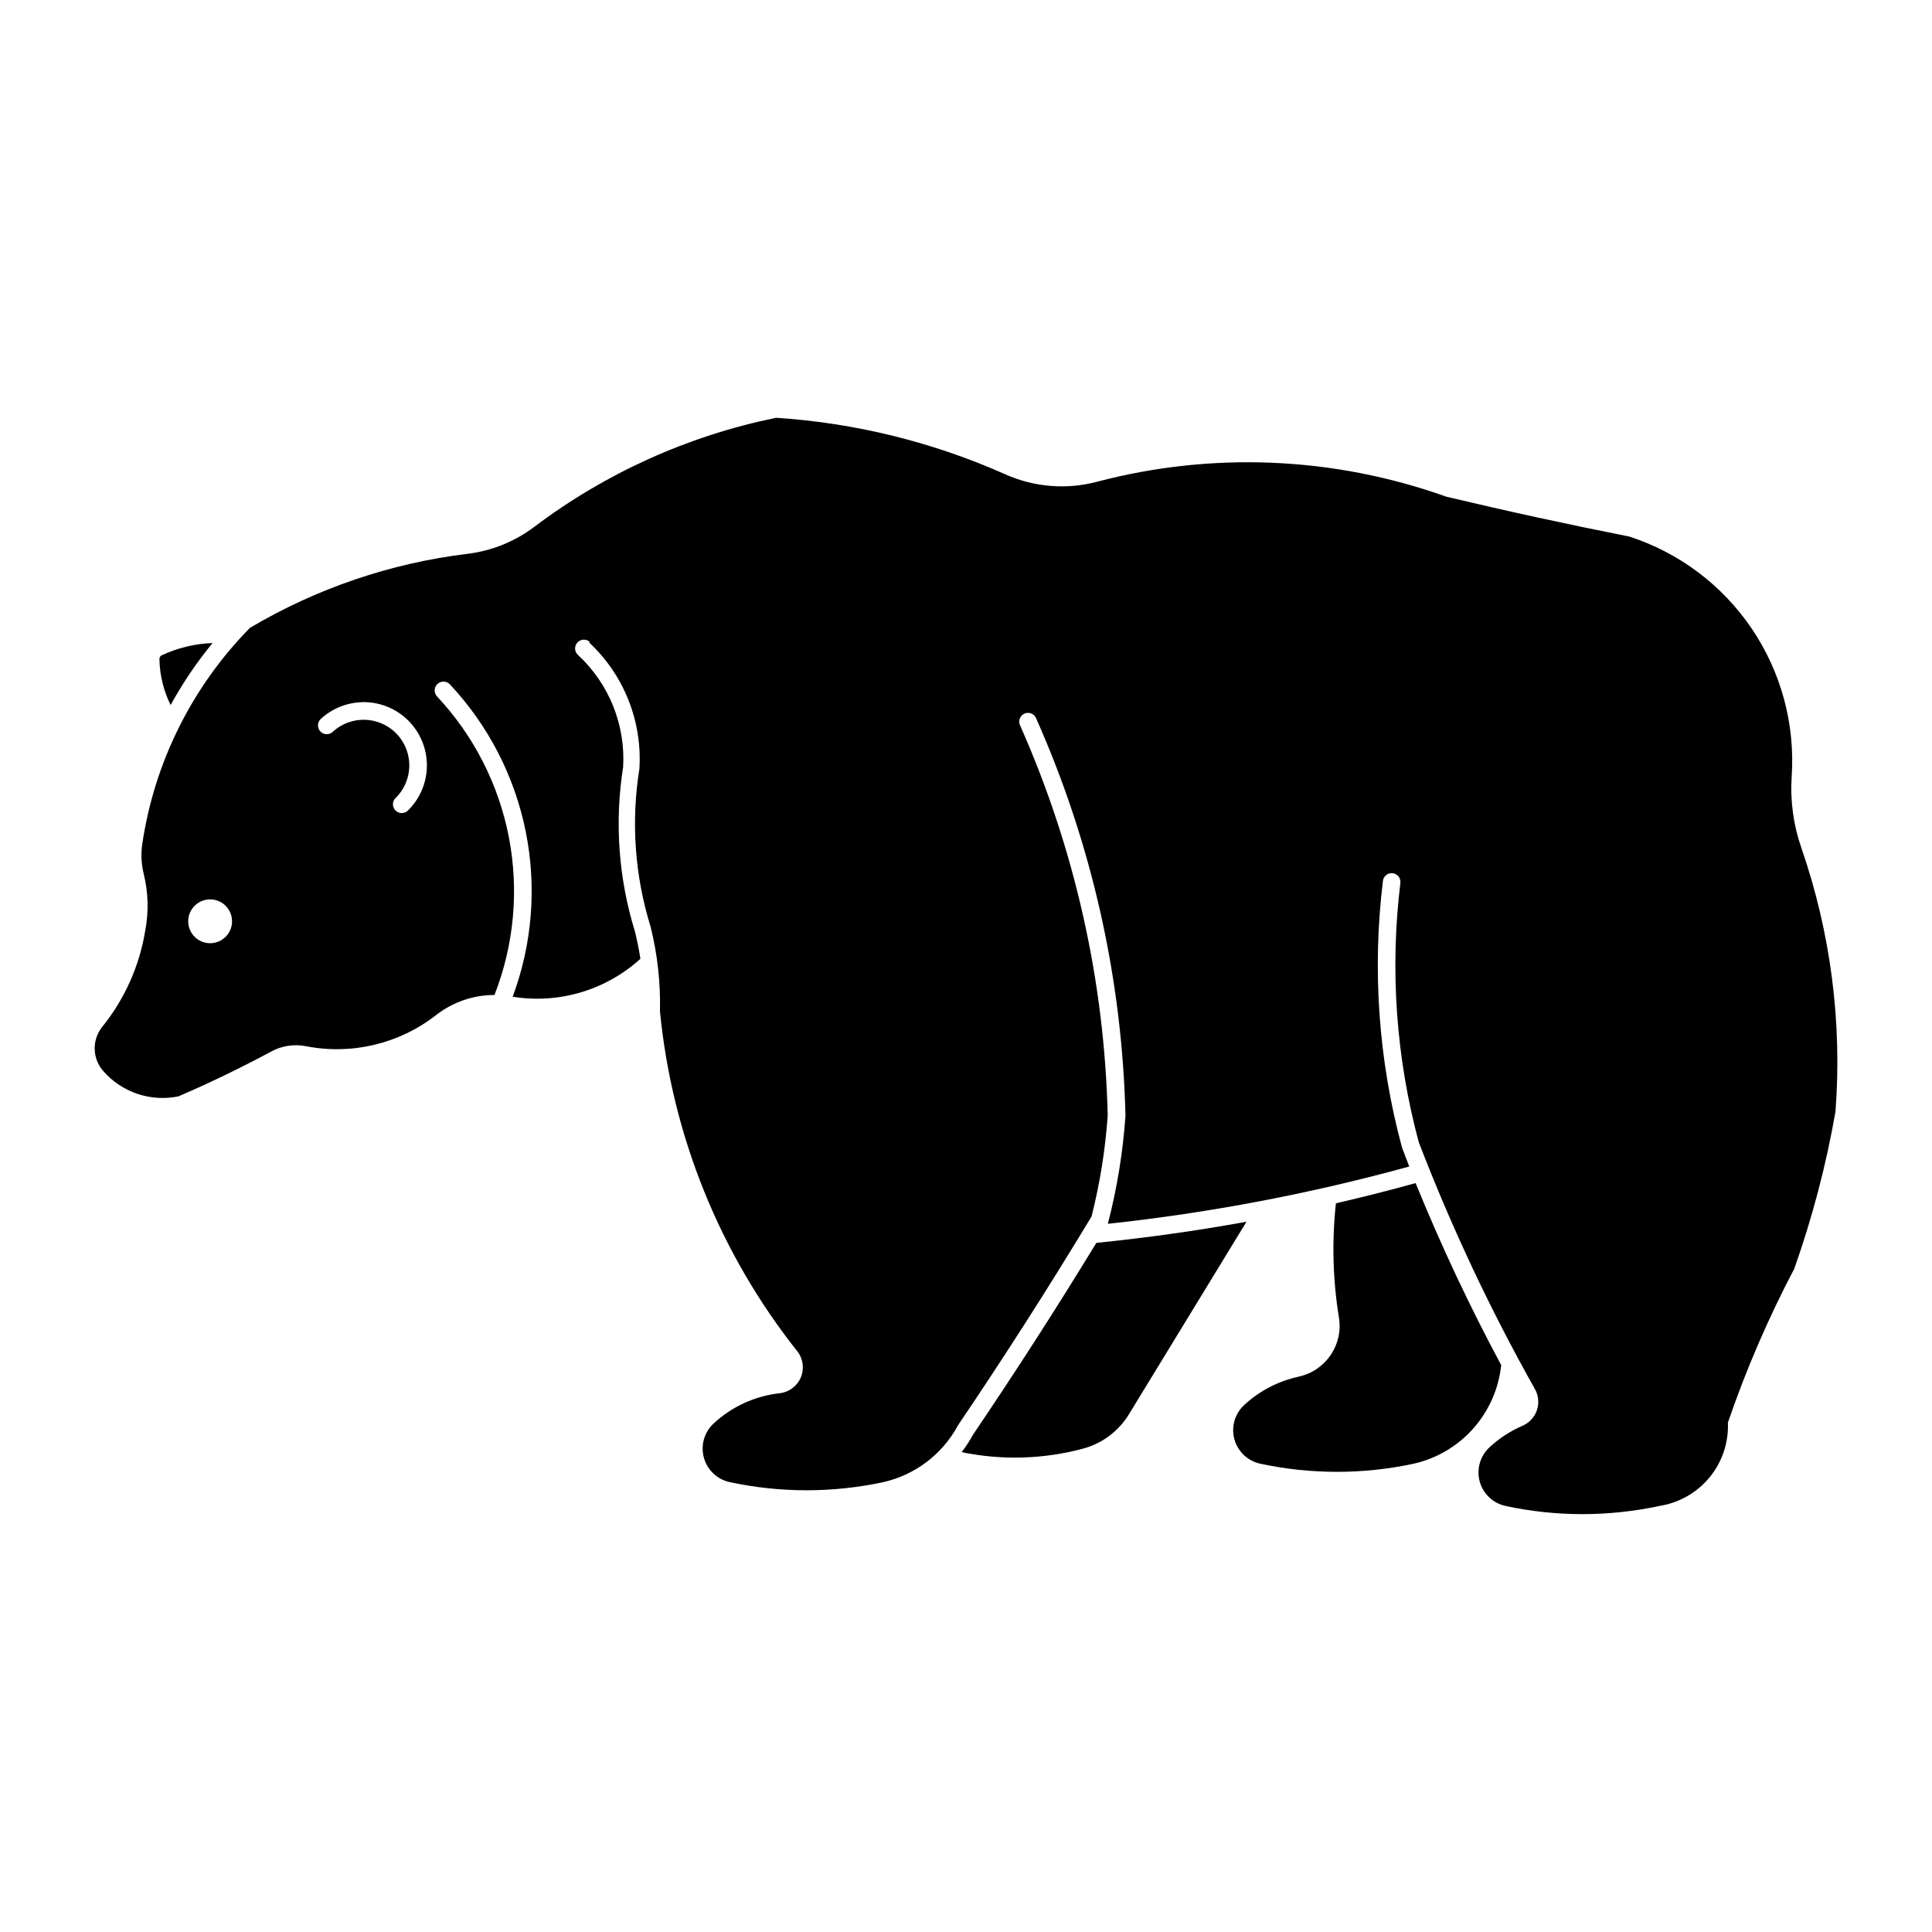
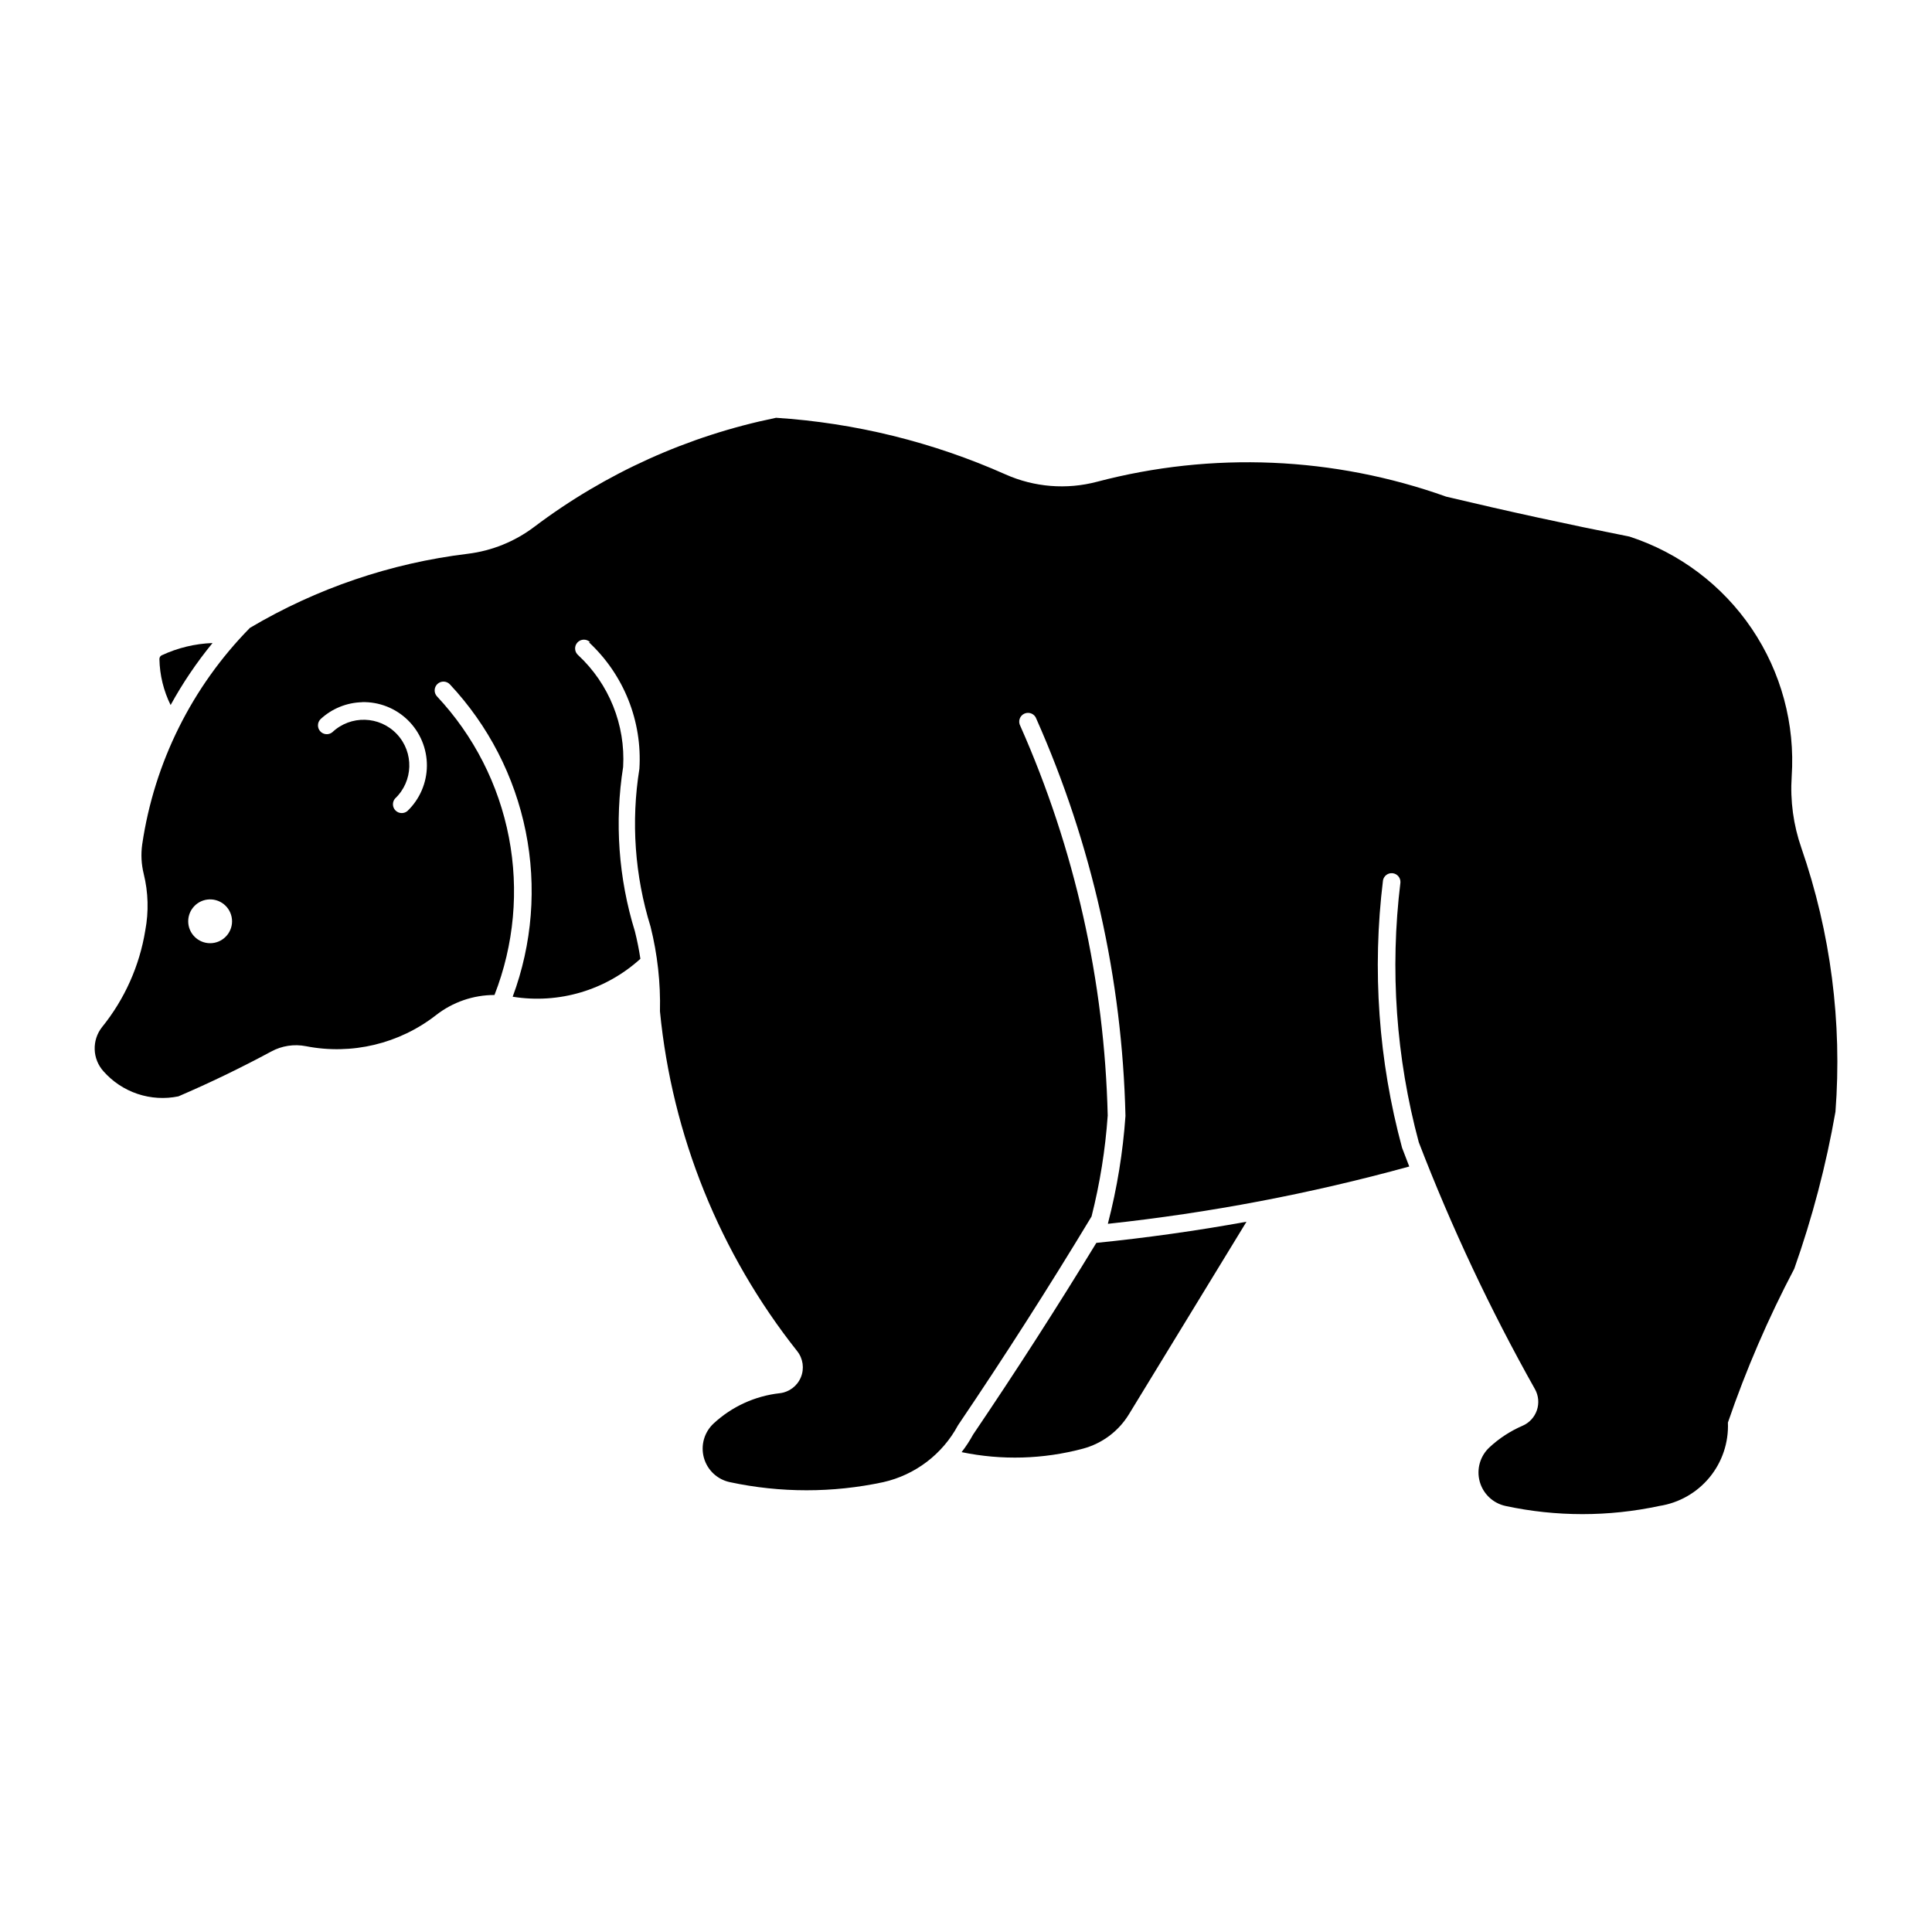
<svg xmlns="http://www.w3.org/2000/svg" fill="#000000" width="800px" height="800px" version="1.1" viewBox="144 144 512 512">
  <g>
    <path d="m349.57 254.74c-23.219 4.75-45.082 14.621-64.004 28.895-5.144 3.887-11.227 6.344-17.625 7.125-20.387 2.473-40.039 9.16-57.707 19.633-15.355 15.609-25.352 35.695-28.543 57.355-0.371 2.609-0.238 5.269 0.395 7.828 1.211 4.91 1.352 10.027 0.414 14.996-1.523 9.395-5.473 18.223-11.457 25.621-2.746 3.481-2.582 8.438 0.395 11.727 2.43 2.754 5.547 4.816 9.031 5.981 3.484 1.164 7.215 1.387 10.812 0.645 8.371-3.598 16.582-7.566 24.605-11.887 2.801-1.52 6.047-2.019 9.176-1.41 12.152 2.387 24.742-0.621 34.508-8.242 4.418-3.449 9.863-5.324 15.473-5.324 5.191-13.285 6.516-27.77 3.82-41.777-2.699-14.004-9.309-26.961-19.066-37.367-0.863-0.945-0.801-2.41 0.133-3.281 0.938-0.875 2.402-0.832 3.285 0.094 10.203 10.883 17.168 24.398 20.109 39.023 2.941 14.625 1.746 29.781-3.457 43.766 12.223 1.98 24.684-1.719 33.844-10.047-0.367-2.438-0.852-4.856-1.449-7.25-4.356-14.102-5.426-29.016-3.125-43.598 0.637-11.156-3.731-22.012-11.91-29.621-0.484-0.414-0.781-1.004-0.816-1.641-0.039-0.633 0.184-1.254 0.617-1.723 0.43-0.465 1.035-0.734 1.672-0.746 0.633-0.012 1.246 0.238 1.695 0.691h-0.328c9.258 8.605 14.168 20.914 13.379 33.531-2.246 13.988-1.23 28.309 2.961 41.84 1.832 7.332 2.668 14.879 2.488 22.434 3.215 32.891 15.844 64.156 36.371 90.059 1.559 1.961 1.93 4.617 0.969 6.93-0.961 2.316-3.098 3.93-5.59 4.215-6.547 0.727-12.688 3.535-17.523 8.016-2.492 2.309-3.488 5.812-2.582 9.09 0.906 3.273 3.566 5.769 6.891 6.465 13.395 2.867 27.246 2.867 40.641 0 8.469-1.914 15.695-7.406 19.801-15.059 12.277-18.137 24.082-36.594 35.398-55.344 2.223-8.777 3.656-17.73 4.285-26.762-0.852-35.598-8.723-70.68-23.156-103.23-0.32-0.574-0.387-1.258-0.18-1.879 0.207-0.625 0.668-1.133 1.27-1.398 0.598-0.266 1.285-0.266 1.887-0.004 0.598 0.266 1.062 0.773 1.27 1.395 14.73 33.176 22.754 68.934 23.613 105.22-0.668 9.613-2.219 19.148-4.641 28.48v0.117c26.98-2.906 53.684-7.984 79.848-15.184-0.645-1.652-1.277-3.309-1.906-4.969-6.246-23.078-7.965-47.148-5.051-70.879 0.23-1.207 1.363-2.027 2.582-1.871 1.219 0.152 2.109 1.227 2.035 2.453-2.824 23.051-1.172 46.426 4.867 68.848 8.668 22.52 18.953 44.379 30.781 65.41 0.957 1.707 1.145 3.738 0.516 5.594-0.629 1.852-2.012 3.352-3.809 4.121-3.227 1.395-6.191 3.328-8.762 5.719-2.484 2.305-3.477 5.797-2.582 9.062 0.898 3.262 3.535 5.758 6.848 6.473 13.426 2.883 27.312 2.883 40.742 0 5.219-0.801 9.961-3.5 13.316-7.574 3.356-4.078 5.09-9.25 4.867-14.527 4.805-14.02 10.684-27.648 17.586-40.762 4.793-13.543 8.445-27.461 10.918-41.613 1.809-23.676-1.266-47.469-9.031-69.906-2.117-6.074-2.992-12.512-2.57-18.93 0.934-13.875-2.789-27.66-10.578-39.18-7.789-11.52-19.199-20.109-32.422-24.41-16.258-3.211-32.449-6.738-48.57-10.582-29.746-10.617-62.004-11.988-92.543-3.938-8.059 2.129-16.602 1.441-24.215-1.945-19.254-8.578-39.879-13.664-60.914-15.02zm-109.61 75.332c4.535-0.109 8.922 1.621 12.156 4.801s5.043 7.535 5.016 12.07c-0.031 4.535-1.898 8.867-5.18 12-0.934 0.766-2.297 0.695-3.144-0.164-0.848-0.859-0.902-2.223-0.125-3.148 4.856-4.586 5.074-12.242 0.484-17.098-4.586-4.856-12.242-5.074-17.098-0.484-0.965 0.781-2.371 0.672-3.203-0.25s-0.797-2.332 0.074-3.211c3.008-2.801 6.934-4.398 11.043-4.496zm-40.453 52.277h0.004c1.566-0.047 3.09 0.543 4.219 1.637 1.125 1.09 1.762 2.594 1.766 4.164 0 3.207-2.602 5.809-5.809 5.809-3.211 0-5.812-2.602-5.812-5.809 0.004-3.137 2.5-5.707 5.637-5.801z" />
-     <path d="m488.17 508.82c7.148-1.551 11.836-8.426 10.66-15.645-1.621-10.016-1.891-20.203-0.801-30.289 7.078-1.633 14.125-3.418 21.125-5.352 6.703 16.461 14.273 32.562 22.676 48.227-0.645 6.231-3.227 12.105-7.387 16.797-4.156 4.688-9.68 7.953-15.793 9.34-13.398 2.871-27.254 2.871-40.652 0-3.316-0.707-5.965-3.199-6.867-6.465-0.902-3.269 0.09-6.766 2.574-9.074 4.059-3.766 9.059-6.367 14.477-7.531z" />
    <path d="m430.99 527.91c-10.5 2.809-21.512 3.129-32.156 0.922 1.141-1.469 2.16-3.027 3.047-4.66 11.289-16.672 22.18-33.605 32.66-50.797 13.332-1.344 26.605-3.211 39.789-5.602l-31.148 51.016c-2.738 4.488-7.098 7.754-12.176 9.117z" />
    <path d="m186.85 317.66c-0.383 0.191-0.617 0.586-0.602 1.016 0.082 4.223 1.098 8.375 2.965 12.168 3.191-5.809 6.91-11.309 11.109-16.434-4.66 0.172-9.238 1.277-13.465 3.25z" />
  </g>
</svg>